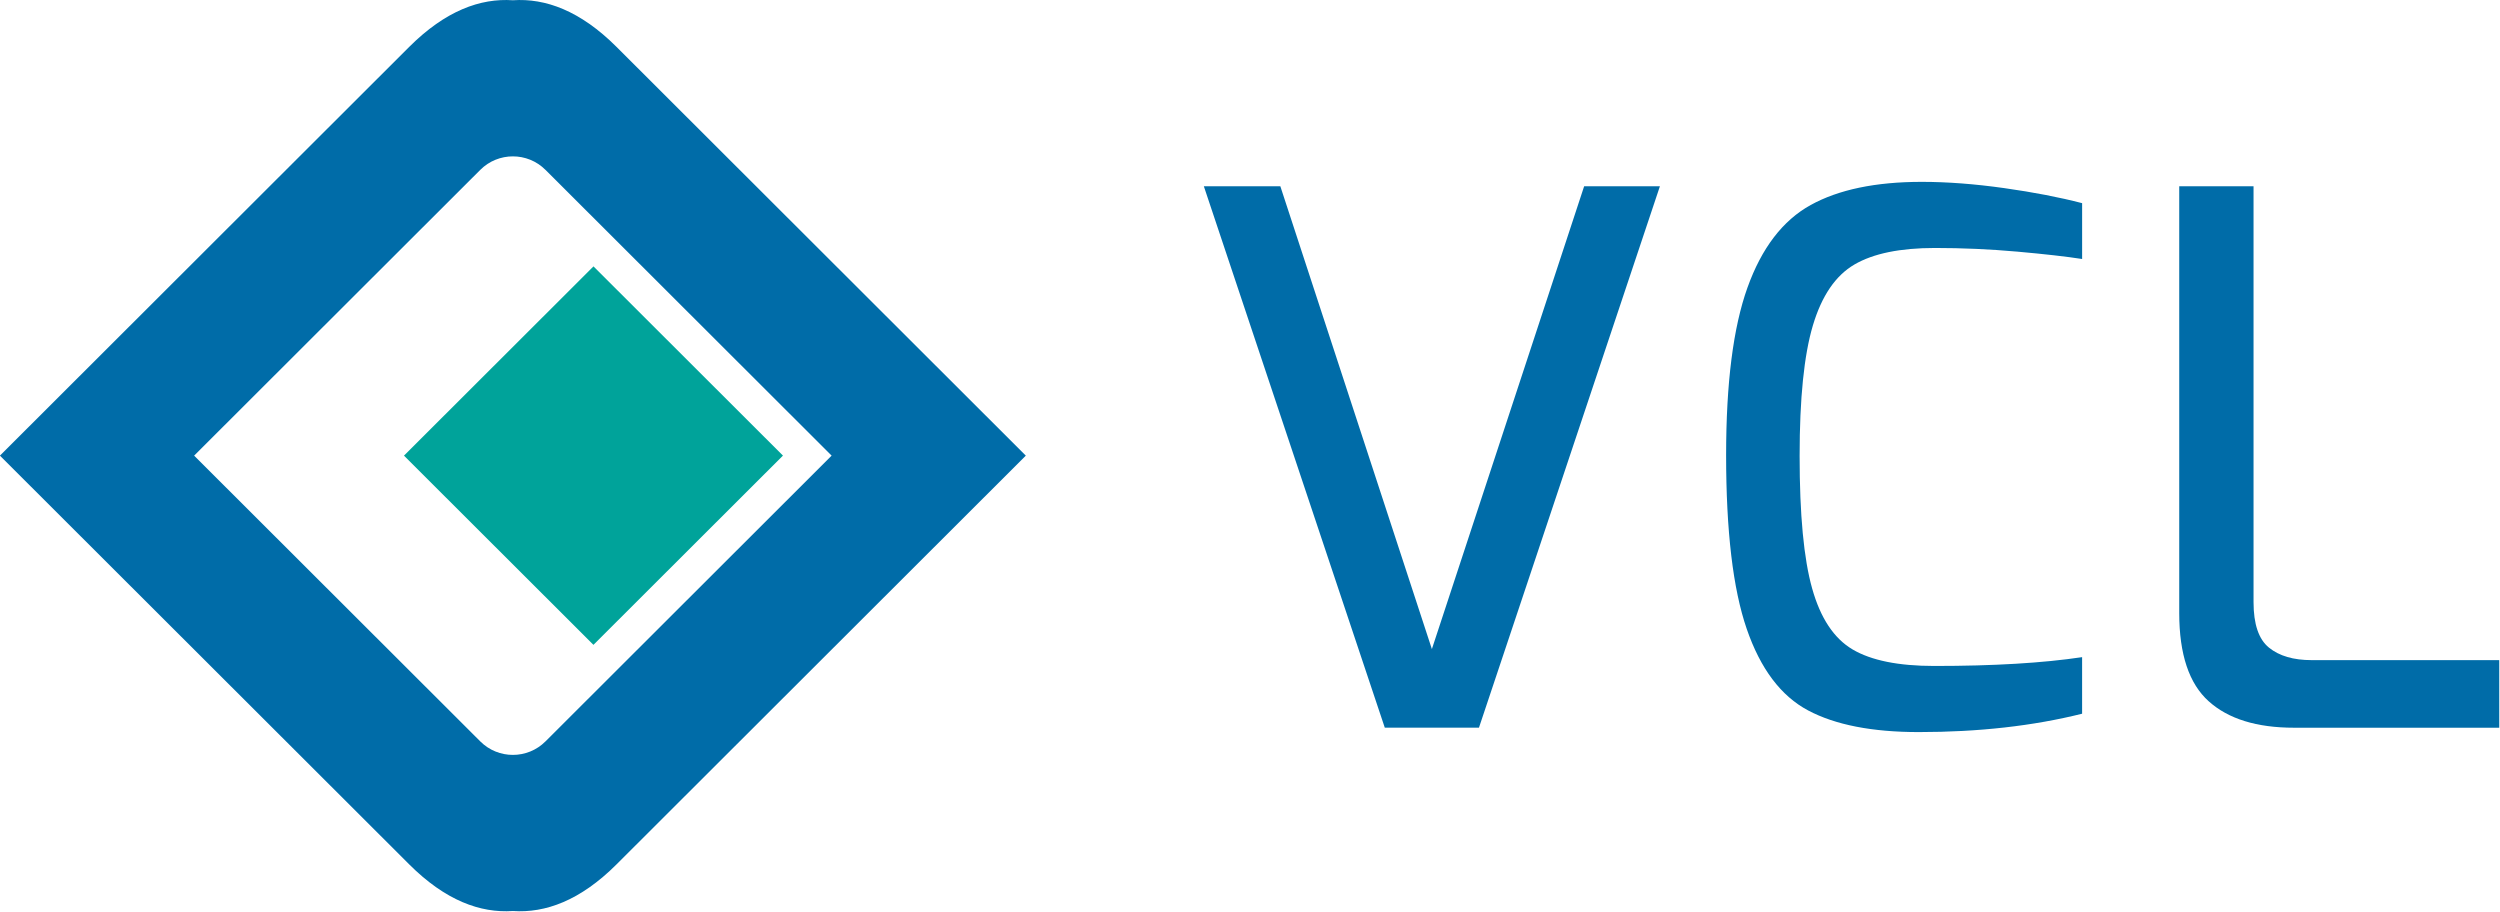
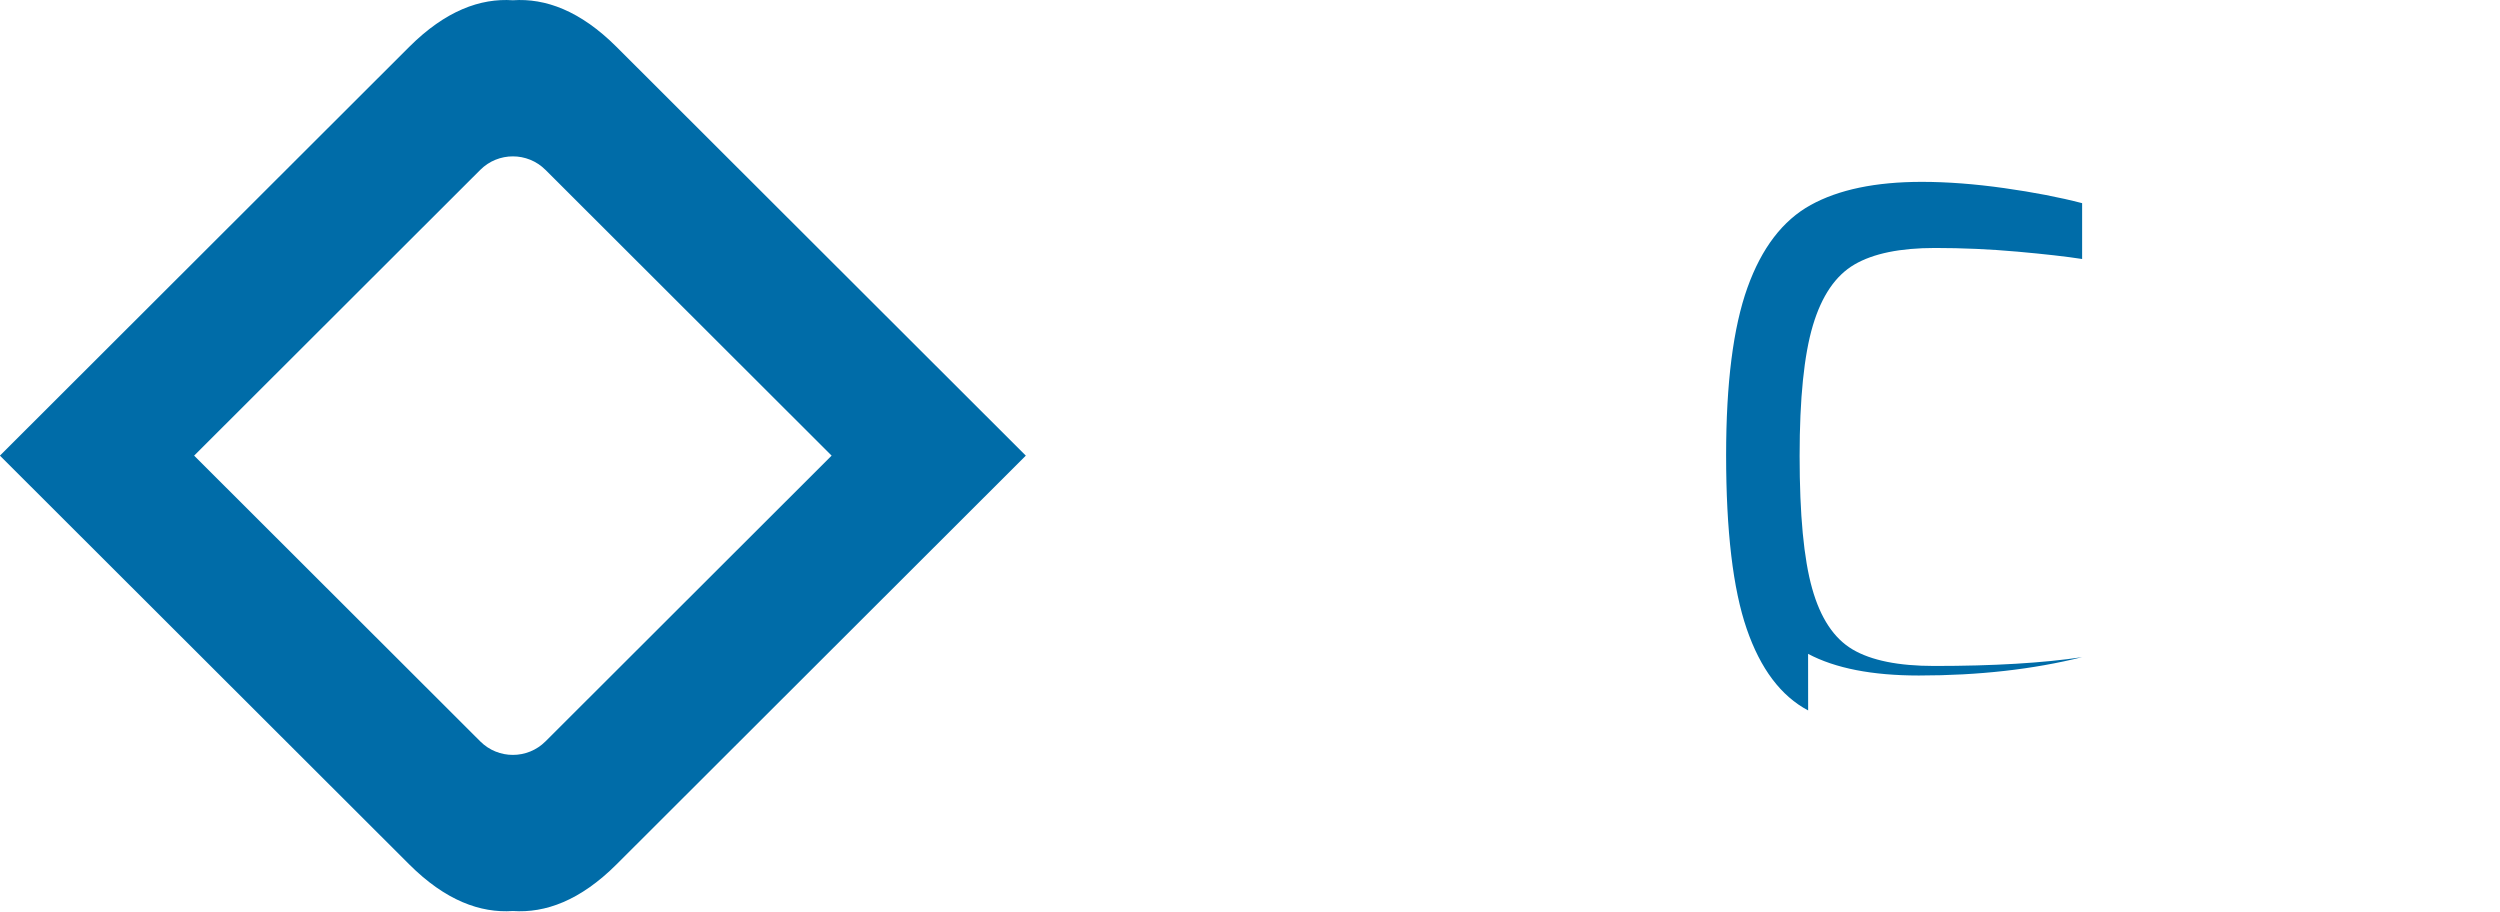
<svg xmlns="http://www.w3.org/2000/svg" height="50" viewBox="0 0 137 50" width="137">
  <g fill="none" fill-rule="evenodd">
    <g fill="#006ca8">
-       <path d="m65.971 10.208h4.192l8.304 25.362 8.344-25.362h4.152l-9.916 29.67h-5.16z" />
-       <path d="m99.086 38.932c-1.491-.791-2.613-2.281-3.366-4.469-.753-2.187-1.129-5.36-1.129-9.521 0-3.945.389-7.005 1.169-9.179.779-2.174 1.935-3.684 3.466-4.529 1.532-.845 3.56-1.268 6.087-1.268 1.397 0 2.902.115 4.515.342 1.612.228 3.036.503 4.272.825v3.06c-.86-.134-2.043-.268-3.548-.403-1.505-.134-3.009-.201-4.515-.201-1.908 0-3.38.302-4.414.906-1.035.604-1.794 1.718-2.278 3.341-.484 1.624-.726 4.006-.726 7.146 0 3.221.228 5.643.686 7.266.456 1.624 1.195 2.738 2.217 3.342 1.021.603 2.513.905 4.475.905 3.251 0 5.952-.161 8.102-.483v3.1c-2.688.671-5.671 1.006-8.949 1.006-2.553 0-4.576-.395-6.067-1.187" />
-       <path d="m121.035 38.429c-1.075-.966-1.613-2.576-1.613-4.831v-23.389h4.072v22.786c0 1.208.282 2.04.847 2.496.564.457 1.343.684 2.338.684h10.28v3.704h-11.247c-2.043 0-3.602-.483-4.676-1.45" />
+       <path d="m99.086 38.932c-1.491-.791-2.613-2.281-3.366-4.469-.753-2.187-1.129-5.36-1.129-9.521 0-3.945.389-7.005 1.169-9.179.779-2.174 1.935-3.684 3.466-4.529 1.532-.845 3.56-1.268 6.087-1.268 1.397 0 2.902.115 4.515.342 1.612.228 3.036.503 4.272.825v3.06c-.86-.134-2.043-.268-3.548-.403-1.505-.134-3.009-.201-4.515-.201-1.908 0-3.38.302-4.414.906-1.035.604-1.794 1.718-2.278 3.341-.484 1.624-.726 4.006-.726 7.146 0 3.221.228 5.643.686 7.266.456 1.624 1.195 2.738 2.217 3.342 1.021.603 2.513.905 4.475.905 3.251 0 5.952-.161 8.102-.483c-2.688.671-5.671 1.006-8.949 1.006-2.553 0-4.576-.395-6.067-1.187" />
      <path d="m26.32 40.63-15.682-15.661 15.682-15.661c.986-.985 2.585-.985 3.571 0l15.682 15.661-15.682 15.661c-.986.985-2.585.985-3.571 0zm29.892-15.664-22.426-22.396c-1.988-1.985-3.899-2.677-5.68-2.556-1.781-.121-3.692.571-5.681 2.556l-22.426 22.396.003.003-.003.003 22.426 22.396c1.988 1.985 3.9 2.676 5.681 2.556 1.78.121 3.692-.571 5.68-2.556l22.426-22.396-.003-.003z" />
    </g>
-     <path d="m42.906 24.967-10.385 10.371-10.383-10.369 10.385-10.371z" fill="#00a39a" />
  </g>
</svg>